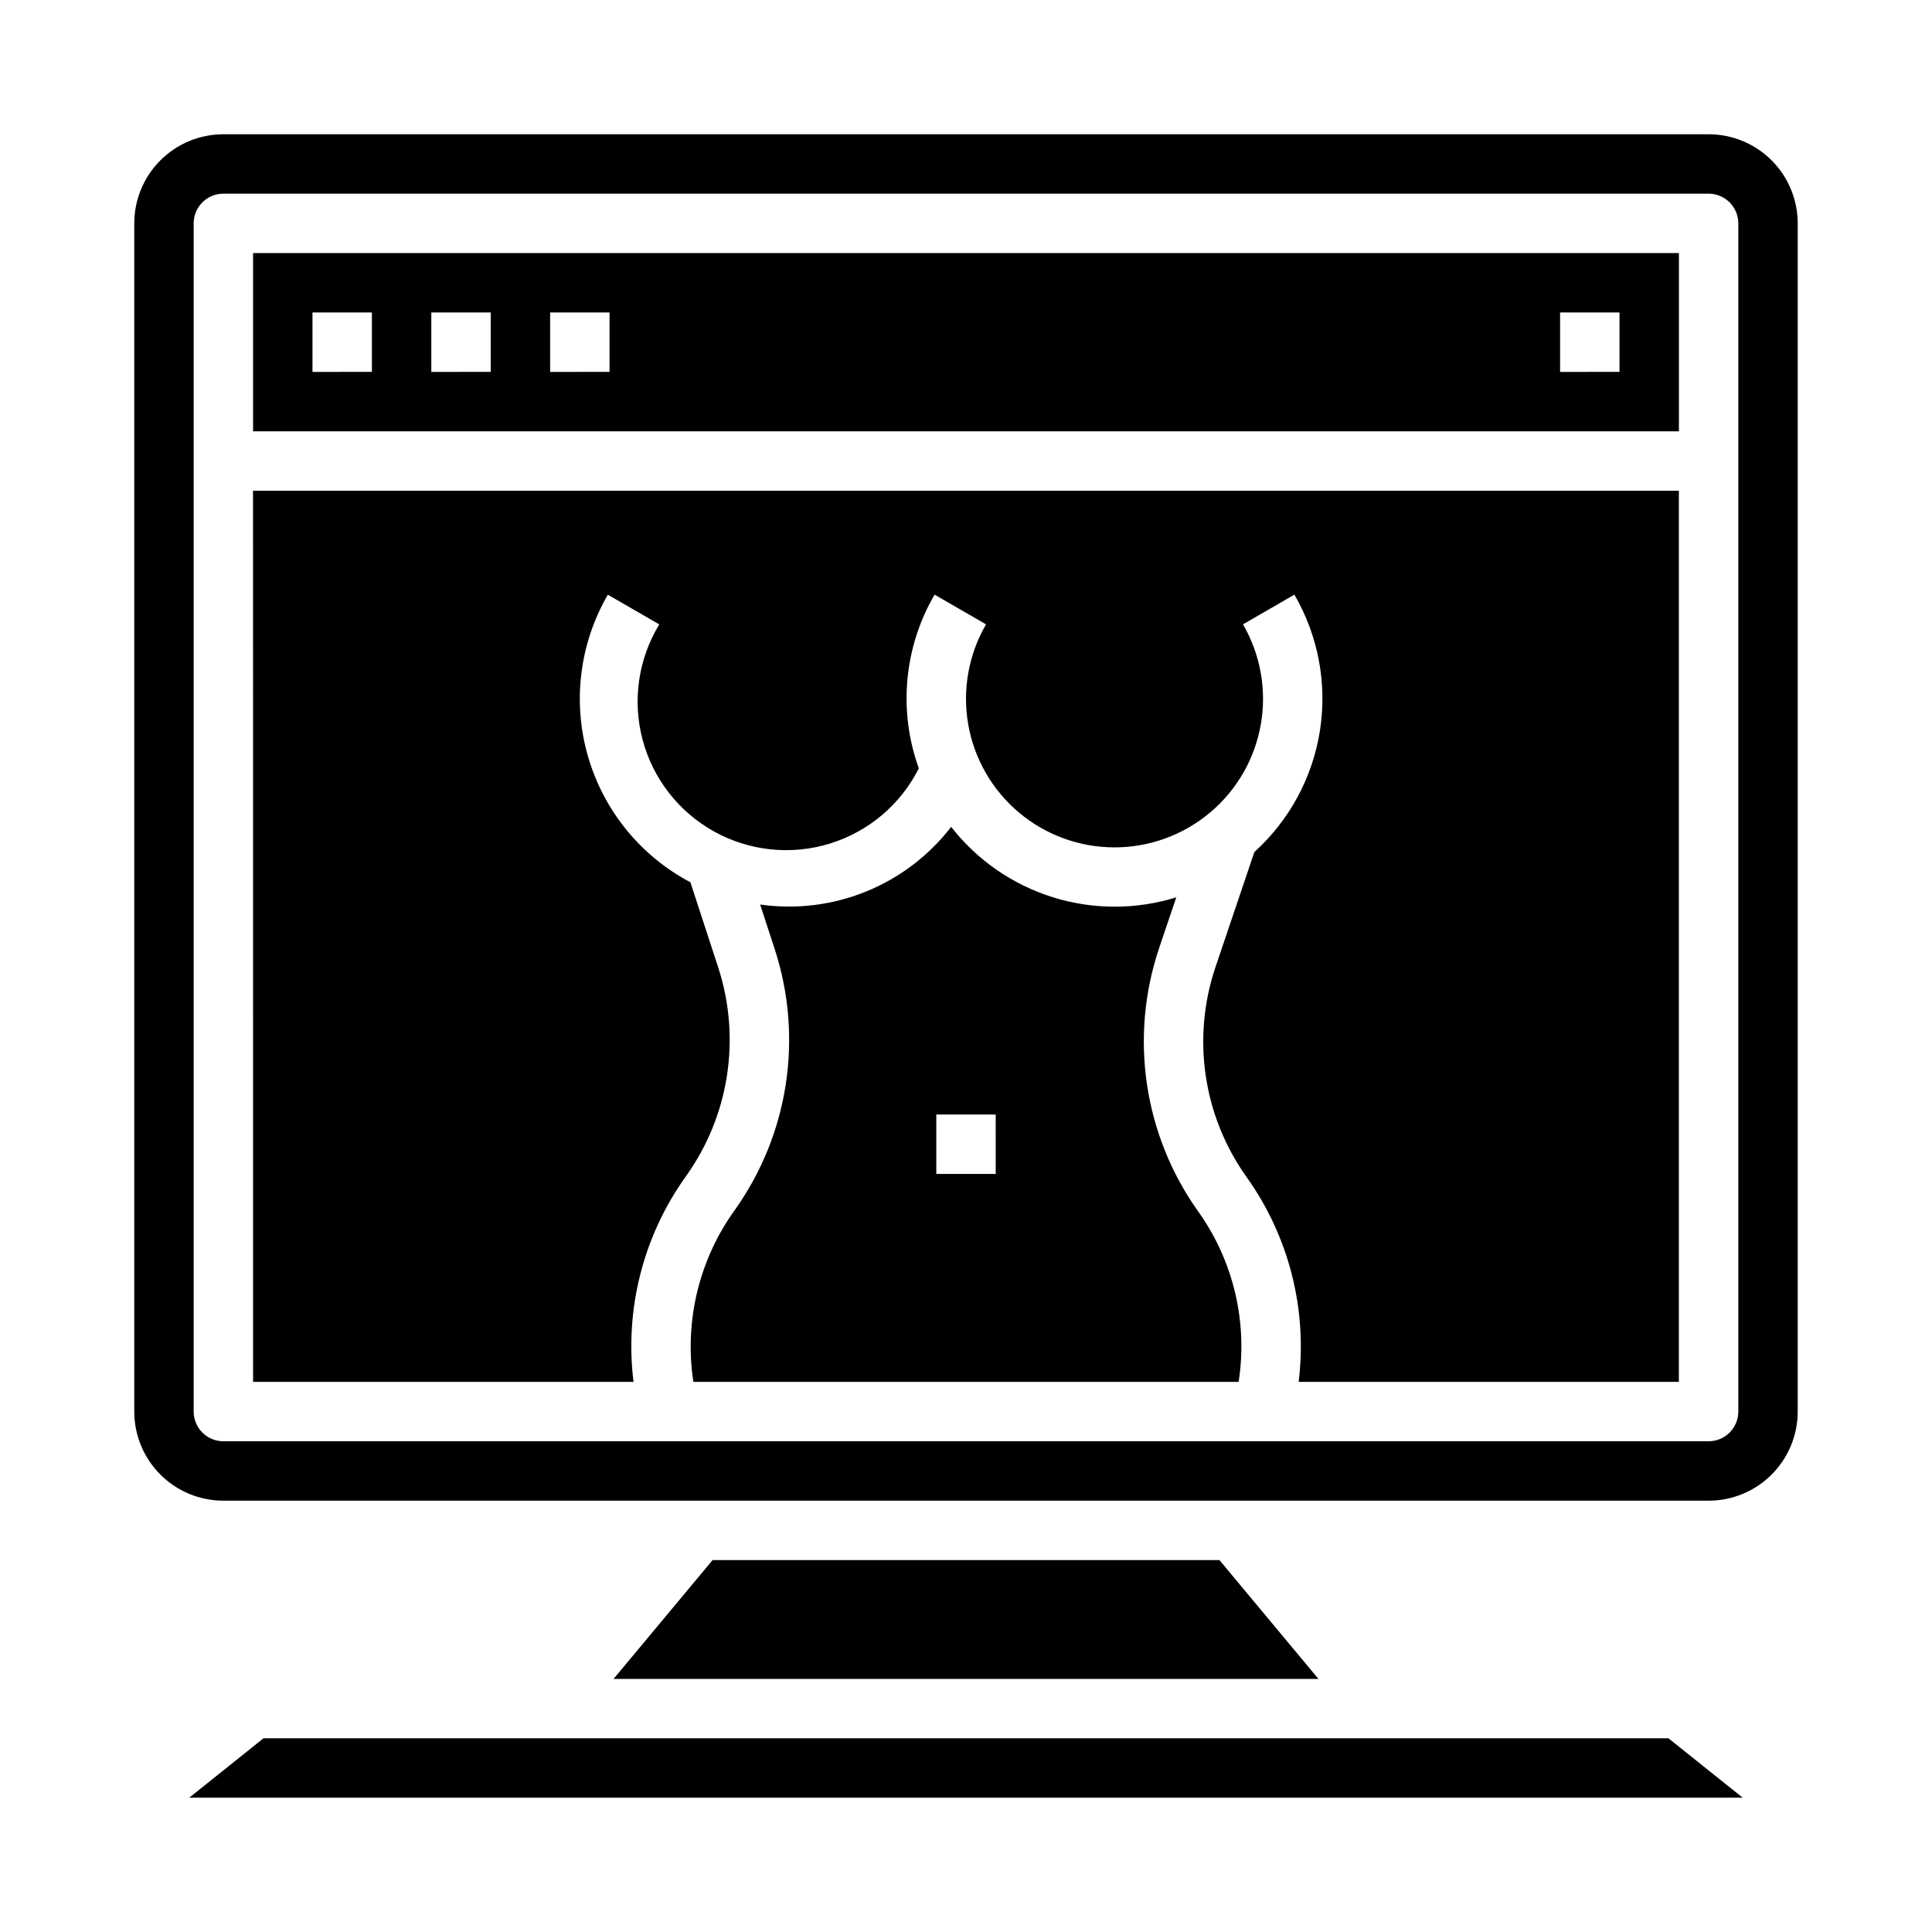
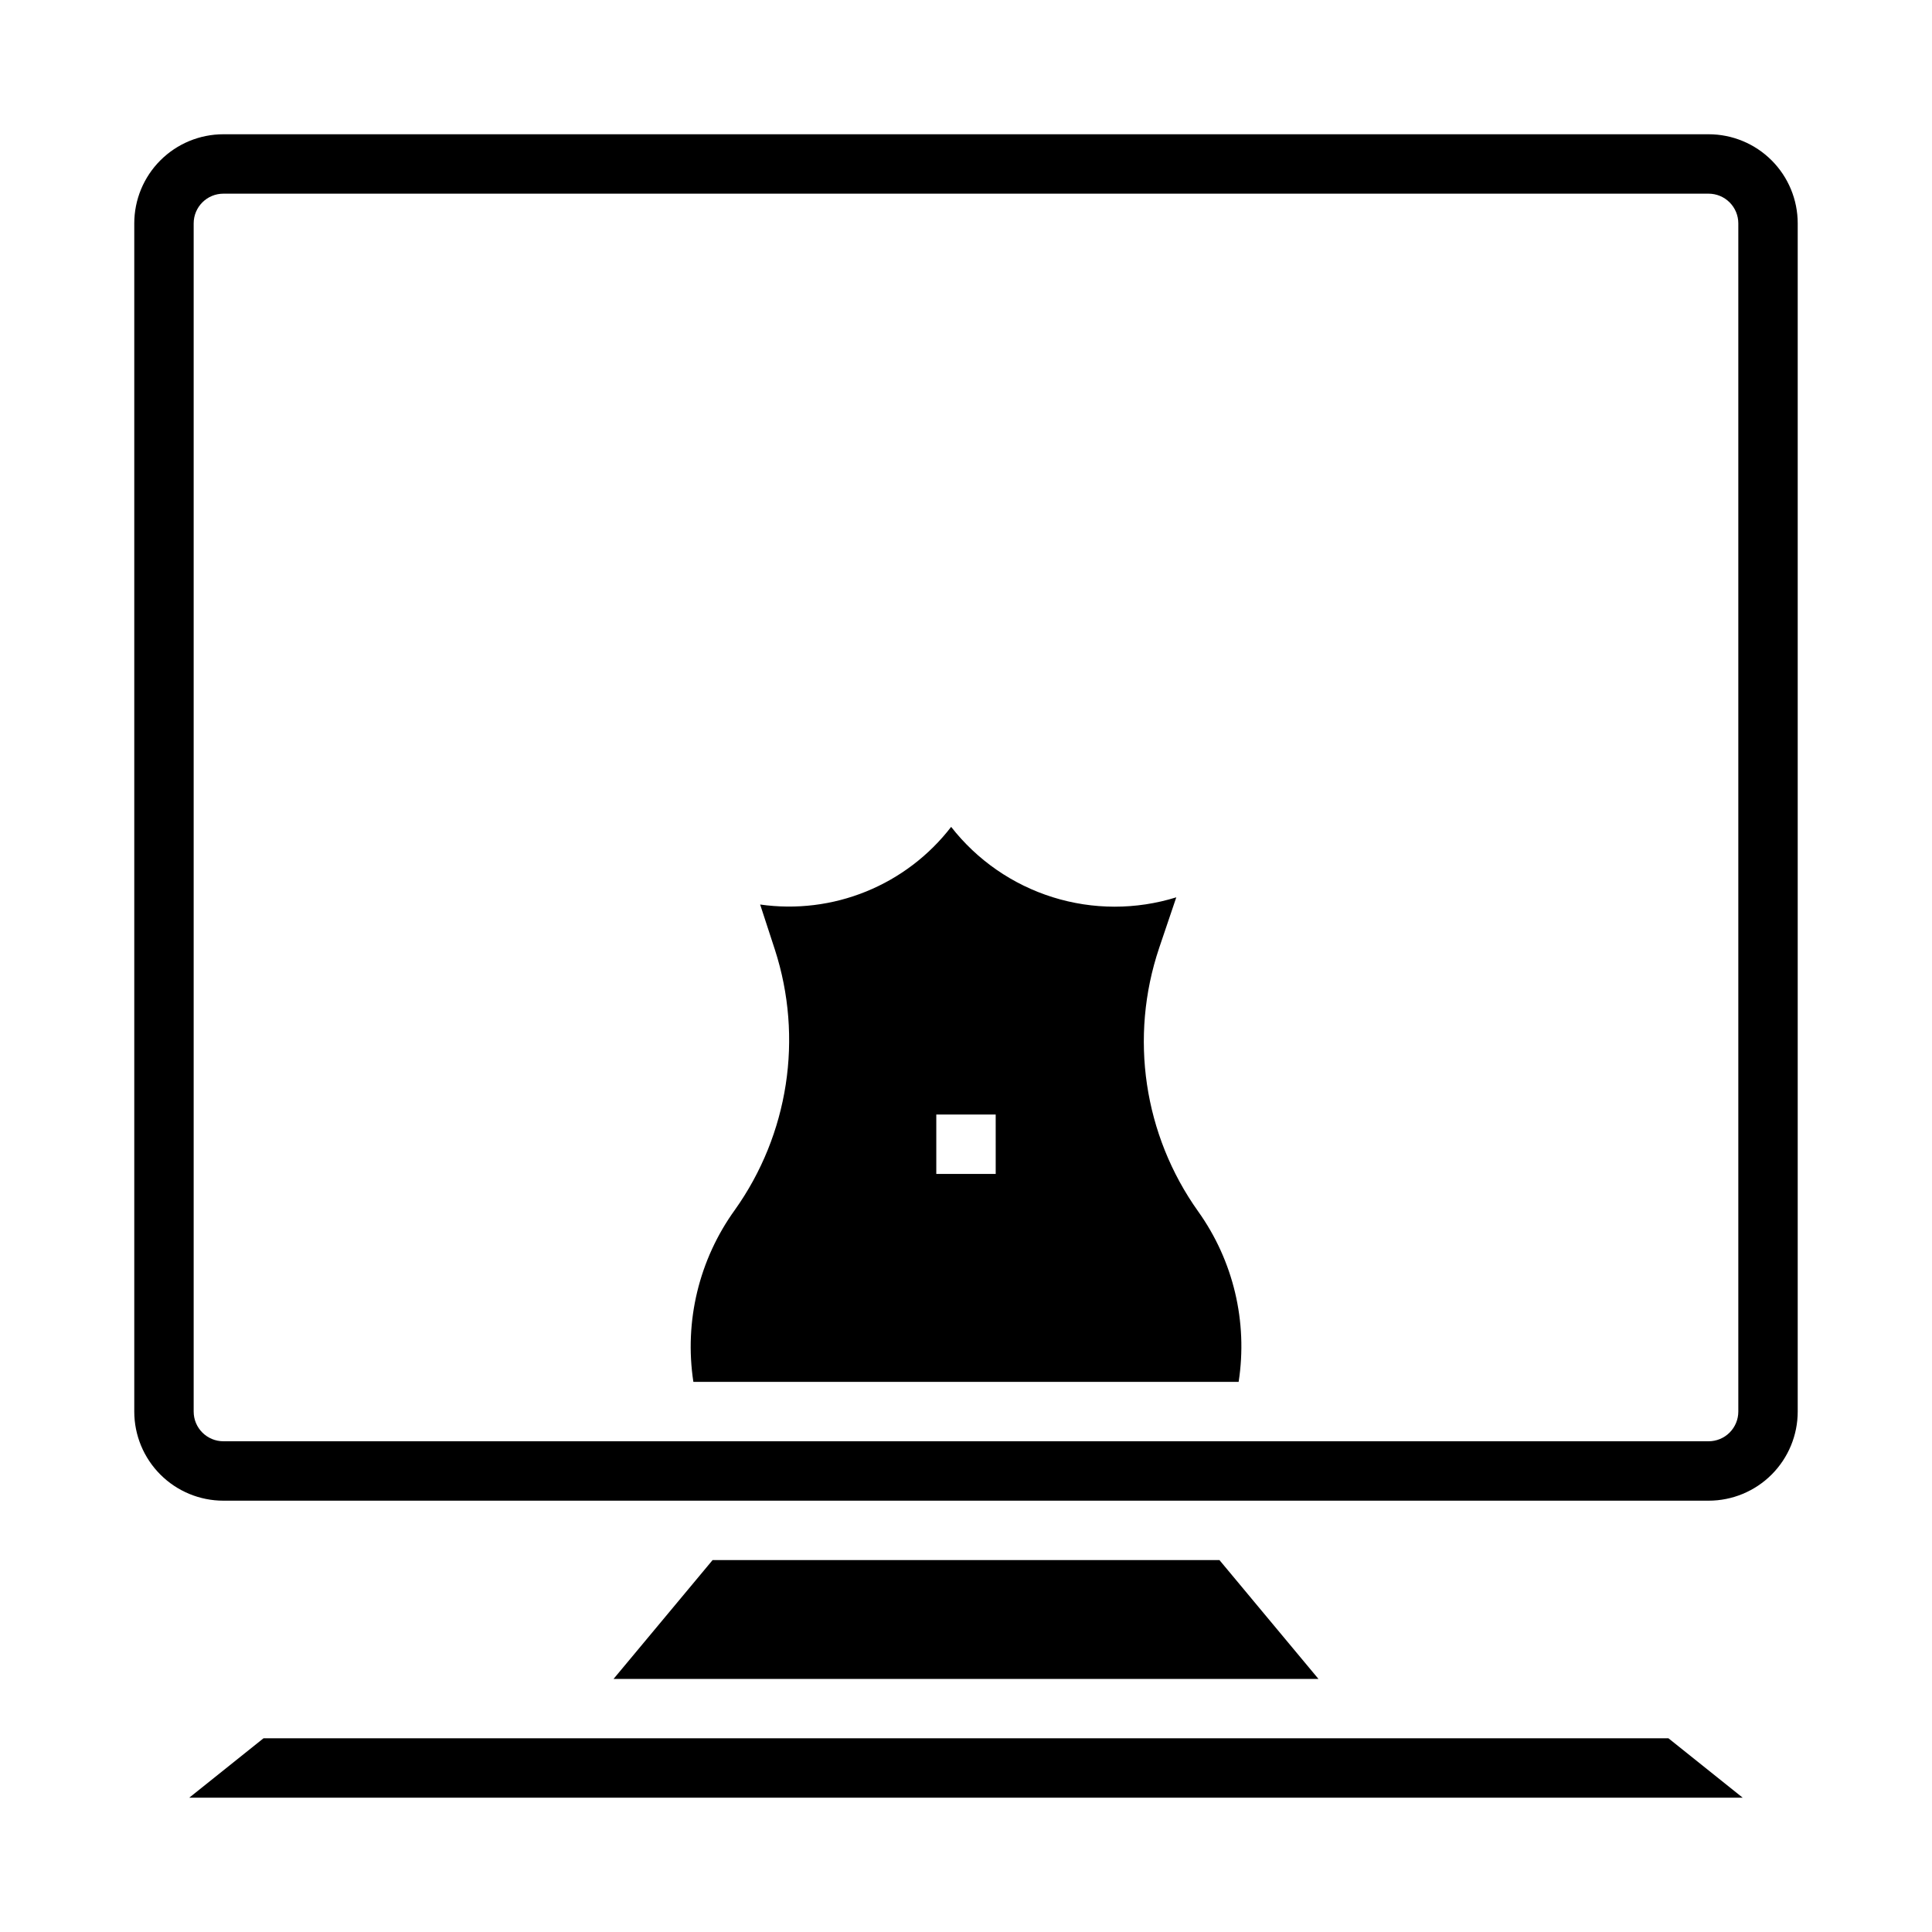
<svg xmlns="http://www.w3.org/2000/svg" fill="#000000" width="800px" height="800px" version="1.1" viewBox="144 144 512 512">
  <g>
    <path d="m194.15 620.41h411.69l-19.68-15.742h-372.33z" />
    <path d="m332.84 557.44-26.238 31.488h186.8l-26.234-31.488z" />
-     <path d="m211.07 510.21h100.82c-2.371-19.191 2.539-38.574 13.77-54.316 11.539-16.02 14.777-36.574 8.723-55.363l-7.422-22.719h-0.004c-13.227-6.992-23.035-19.07-27.16-33.449-4.129-14.379-2.219-29.82 5.285-42.762l13.633 7.871c-5.57 9.152-7.168 20.184-4.426 30.543 2.742 10.355 9.586 19.148 18.957 24.348 9.371 5.195 20.457 6.348 30.695 3.188 10.238-3.16 18.746-10.355 23.559-19.93-5.496-15.203-3.969-32.066 4.176-46.035l13.633 7.871c-4.644 8.016-6.316 17.406-4.719 26.531 1.594 9.125 6.359 17.391 13.449 23.348 7.094 5.961 16.059 9.227 25.32 9.227s18.227-3.266 25.316-9.227c7.094-5.957 11.855-14.223 13.453-23.348 1.598-9.125-0.074-18.516-4.719-26.531l13.617-7.871c6.32 10.867 8.711 23.57 6.781 35.988-1.934 12.422-8.074 23.797-17.391 32.23l-10.297 30.48c-6.34 18.781-3.289 39.461 8.211 55.609 11.25 15.734 16.184 35.117 13.828 54.316h100.76v-236.16h-377.86z" />
-     <path d="m211.07 258.3h377.86v-47.23h-377.86zm346.37-31.488h15.742v15.742l-15.742 0.004zm-267.65 0h15.742v15.742l-15.742 0.004zm-31.488 0h15.742v15.742l-15.742 0.004zm-31.488 0h15.742v15.742l-15.742 0.004z" />
    <path d="m596.8 179.58h-393.6c-6.266 0-12.273 2.488-16.699 6.918-4.43 4.426-6.918 10.434-6.918 16.699v314.88c0 6.266 2.488 12.27 6.918 16.699 4.426 4.43 10.434 6.918 16.699 6.918h393.6c6.262 0 12.27-2.488 16.699-6.918 4.426-4.43 6.914-10.434 6.914-16.699v-314.88c0-6.266-2.488-12.273-6.914-16.699-4.43-4.43-10.438-6.918-16.699-6.918zm7.871 338.5c0 2.09-0.832 4.09-2.305 5.566-1.477 1.477-3.481 2.305-5.566 2.305h-393.6c-4.348 0-7.875-3.523-7.875-7.871v-314.88c0-4.348 3.527-7.875 7.875-7.875h393.6c2.086 0 4.09 0.832 5.566 2.309 1.473 1.477 2.305 3.477 2.305 5.566z" />
    <path d="m451.17 395.27 4.559-13.469h-0.004c-10.664 3.316-22.082 3.305-32.742-0.031-10.656-3.336-20.047-9.836-26.918-18.641-5.859 7.602-13.637 13.516-22.527 17.129-8.895 3.617-18.586 4.805-28.09 3.449l3.898 11.934c7.582 23.387 3.648 48.977-10.605 69.008-9.492 13.156-13.438 29.516-10.988 45.555h144.5c2.461-15.879-1.391-32.094-10.727-45.168-14.43-20.254-18.277-46.195-10.352-69.766zm-43.297 59.828h-15.746v-15.742h15.742z" />
  </g>
</svg>